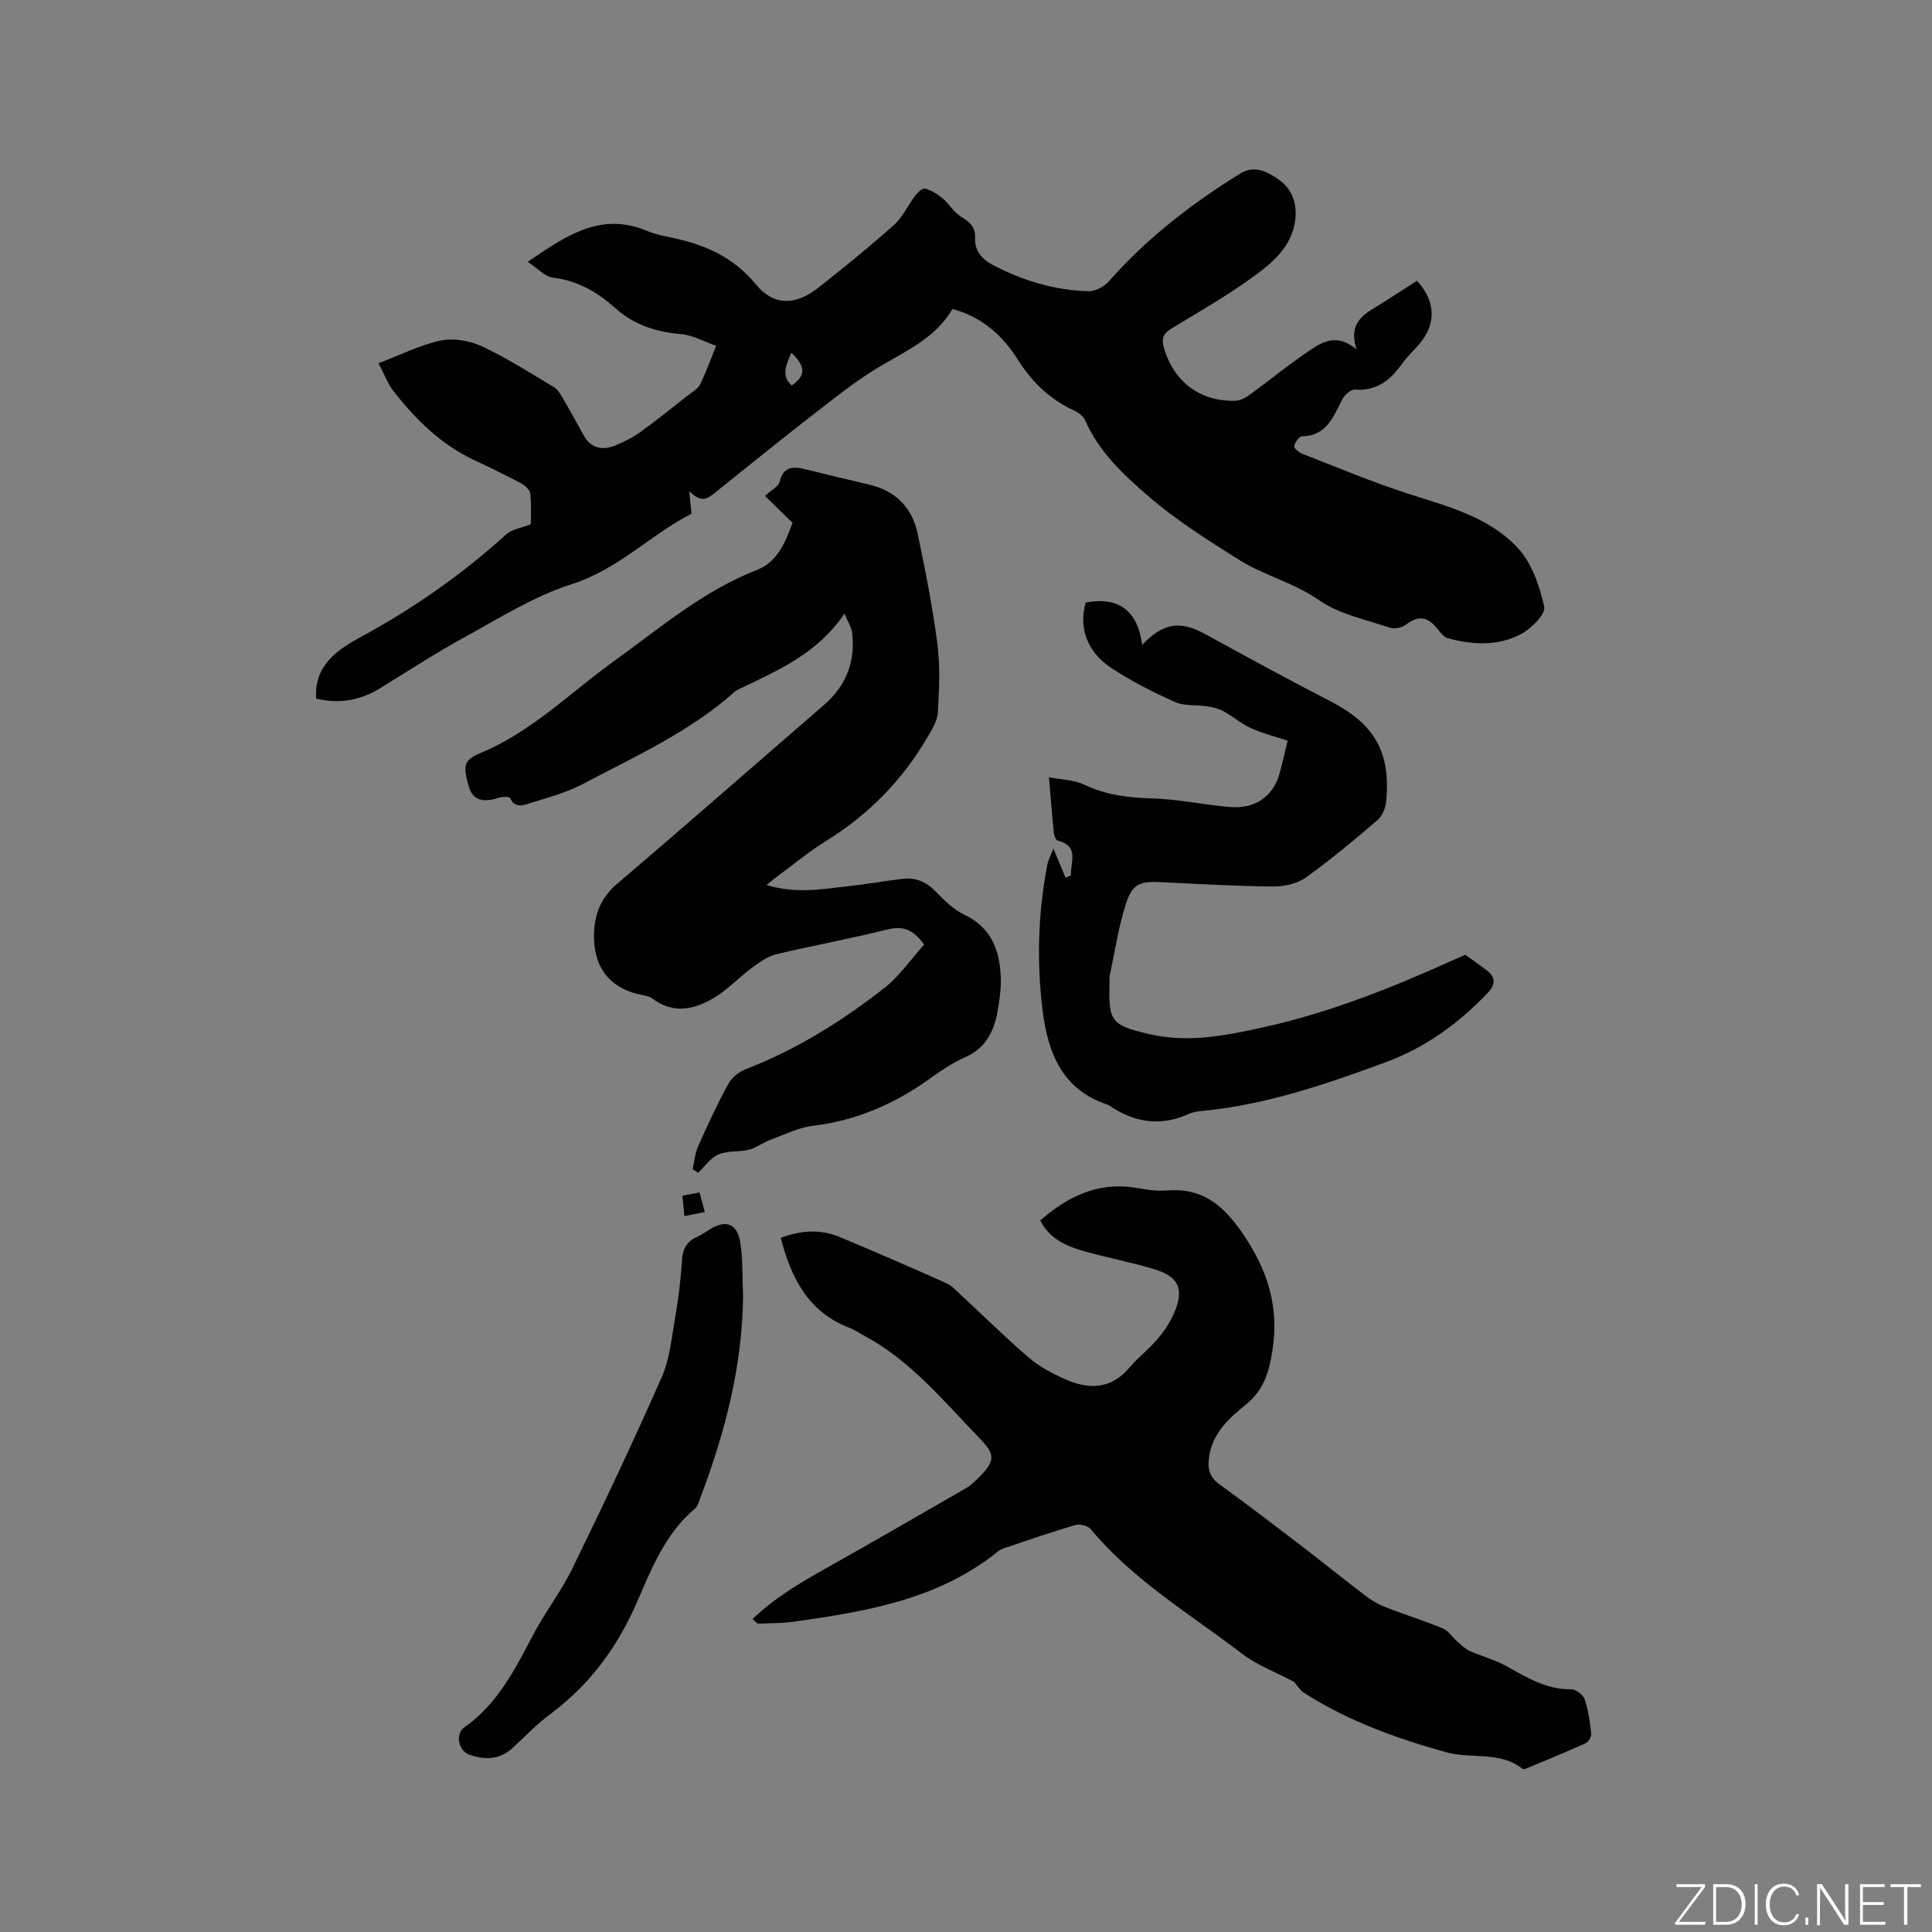
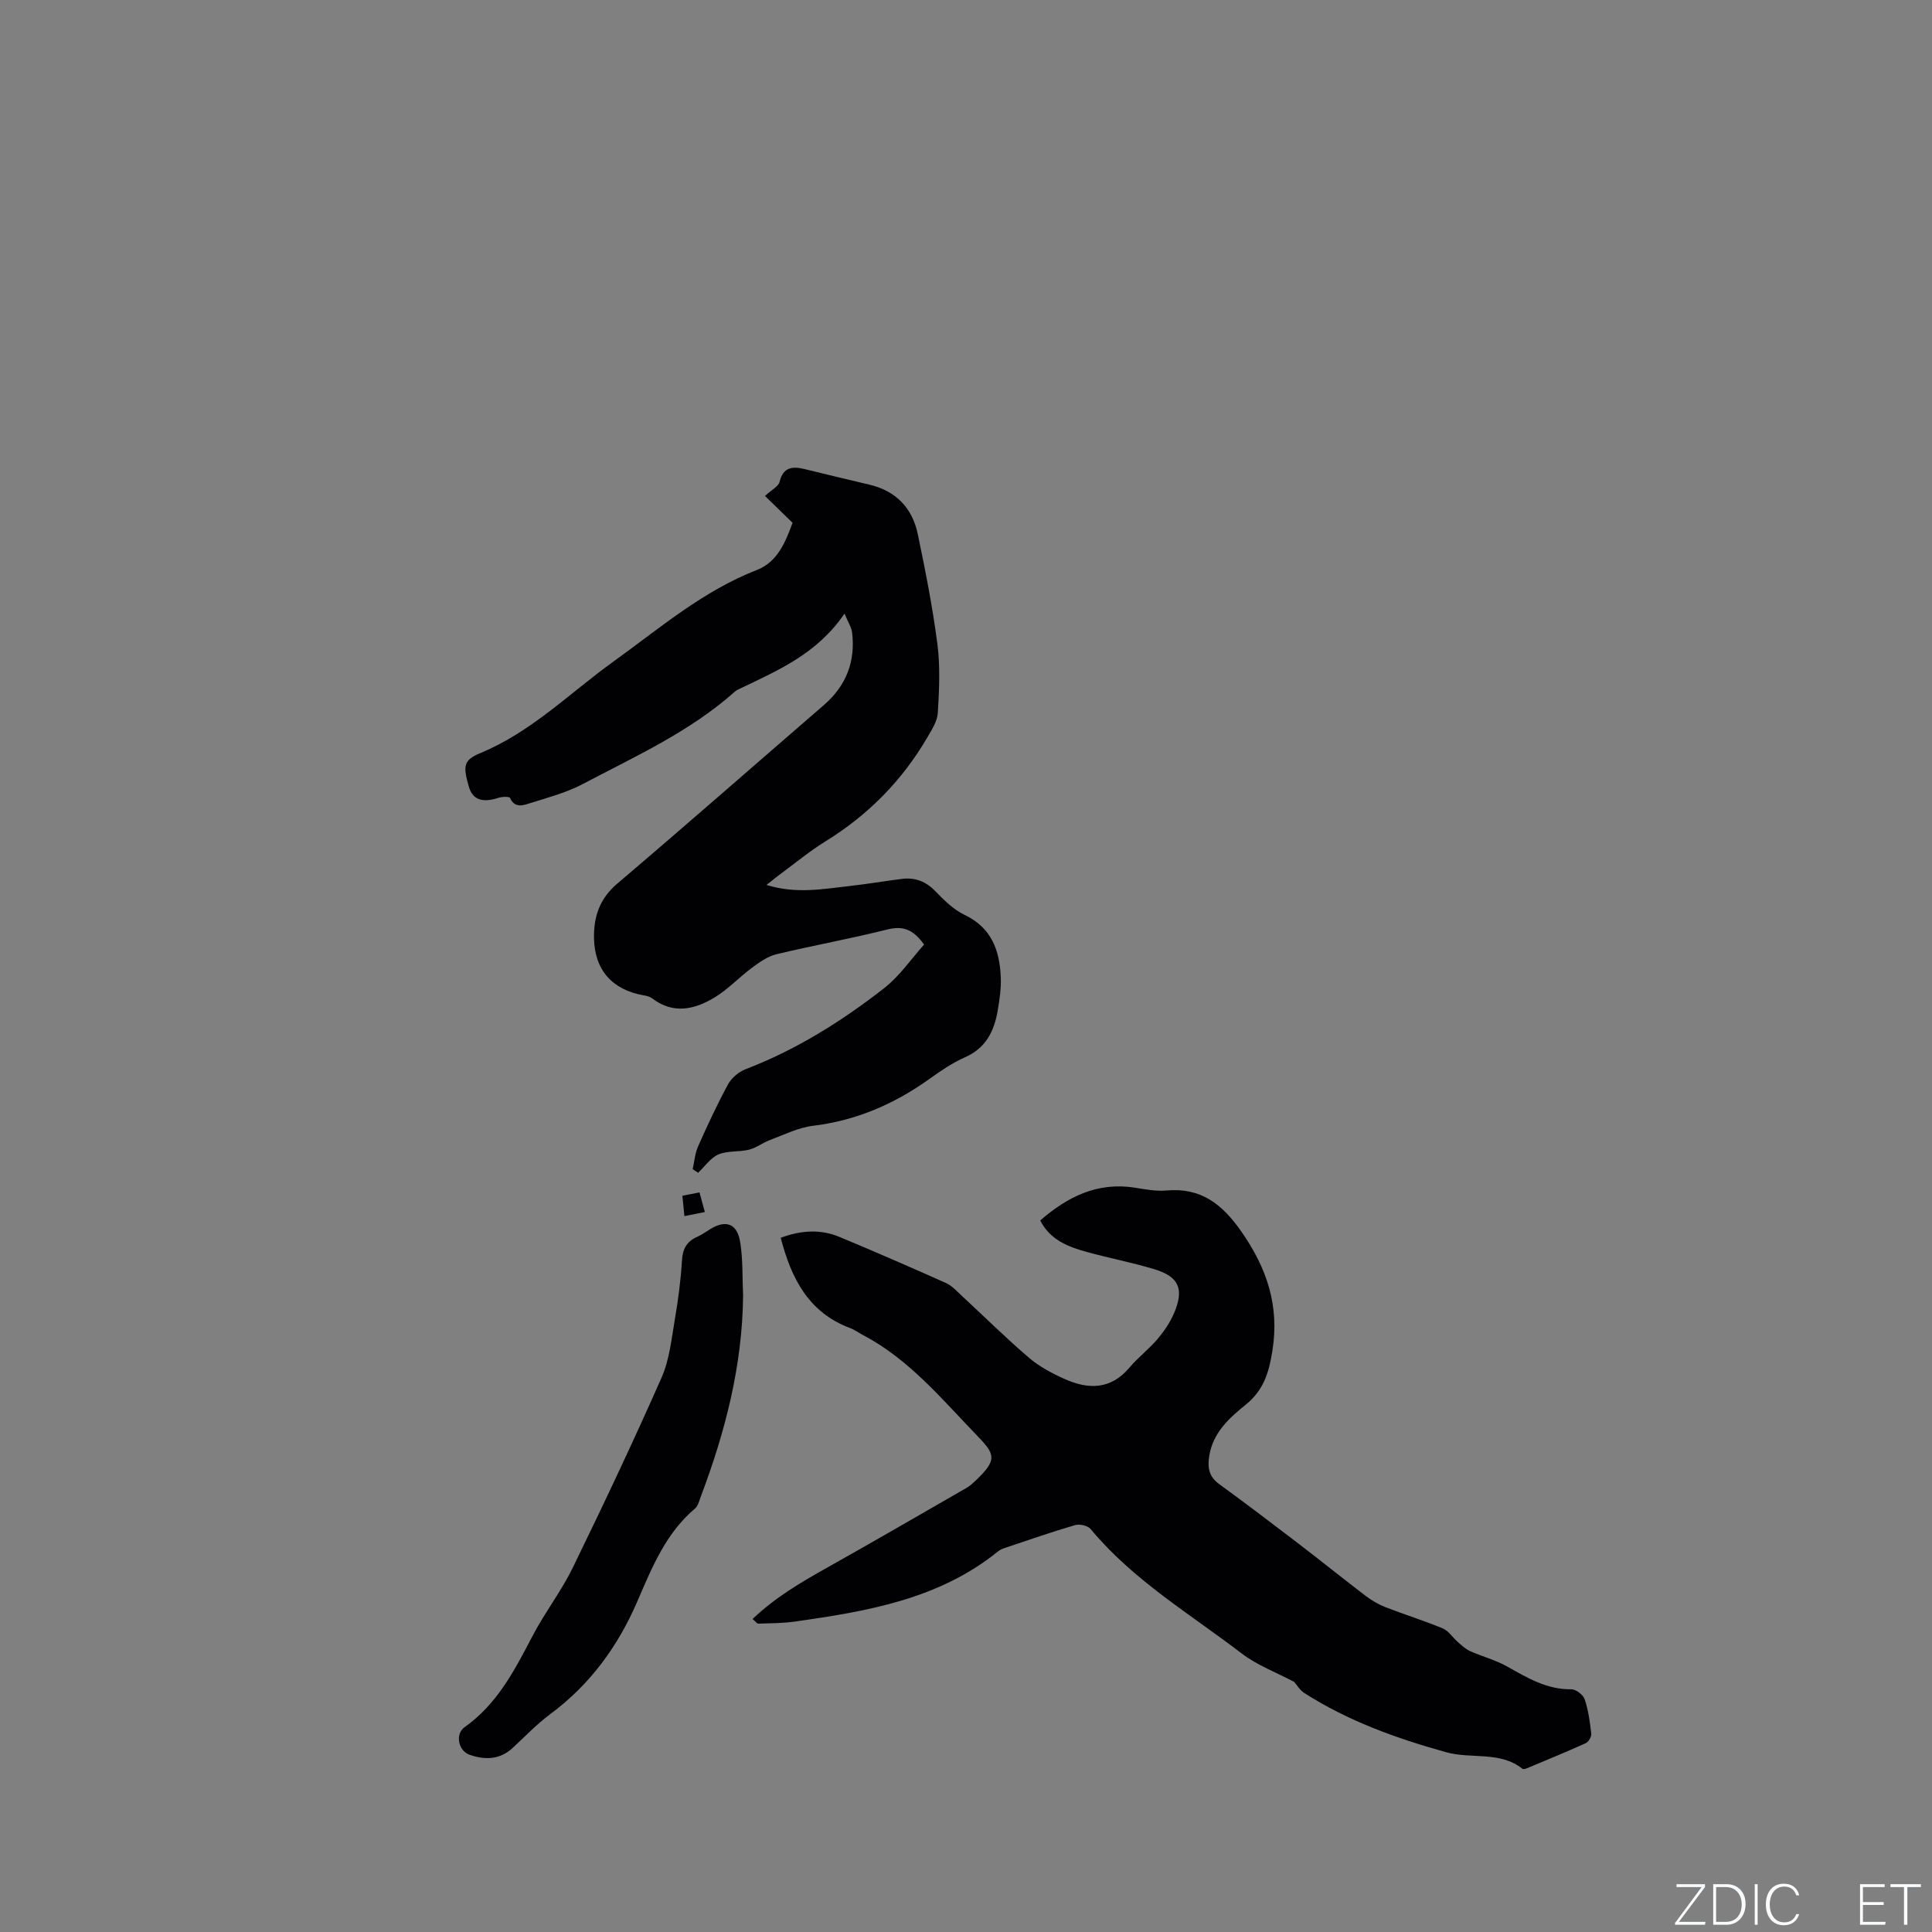
<svg xmlns="http://www.w3.org/2000/svg" enable-background="new 0 0 400 400" viewBox="0 0 400 400">
  <rect x="0" y="0" width="400" height="400" fill="#808080" stroke="none" />
  <g fill="#fafbfc">
    <path d="m346.9 398 5.4-7.3h-5.2v-.6h5.9v.6l-5.4 7.2h5.5l-.1.6h-6.2v-.5z" />
    <path d="m354.7 390.1h2.8c2.3 0 3.9 1.6 3.9 4.1s-1.6 4.3-3.9 4.3h-2.8zm.6 7.8h2c2.2 0 3.3-1.6 3.3-3.6 0-1.8-1-3.6-3.3-3.6h-2z" />
    <path d="m363.9 390.1v8.4h-.6v-8.4z" />
    <path d="m372.5 396.3c-.4 1.3-1.4 2.3-3.2 2.3-2.4 0-3.7-1.9-3.7-4.3 0-2.3 1.2-4.3 3.7-4.3 1.8 0 2.9 1 3.2 2.4h-.6c-.4-1.1-1.1-1.8-2.5-1.8-2.1 0-3 1.9-3 3.7s.9 3.7 3 3.7c1.4 0 2.1-.7 2.5-1.7z" />
-     <path d="m373.8 398.5v-1.5h.6v1.5z" />
-     <path d="m376.2 398.5v-8.4h1c1.3 2 4.4 6.7 4.9 7.6-.1-1.2-.1-2.4-.1-3.8v-3.8h.7v8.4h-.9c-1.2-1.9-4.4-6.8-5-7.7.1 1.1 0 2.3 0 3.9v3.9h-.6z" />
    <path d="m390 394.4h-4.3v3.5h4.7l-.1.6h-5.2v-8.4h5.1v.6h-4.5v3.1h4.3z" />
    <path d="m394.2 390.7h-2.8v-.6h6.3v.6h-2.8v7.8h-.7z" />
  </g>
-   <path d="m197.18 63.97c-3.55 6.18-9.93 8.8-15.7 12.32-4.58 2.8-8.82 6.2-13.08 9.51-6.78 5.27-13.46 10.66-20.16 16.04-1.51 1.21-2.9 2.6-5.55-.19.21 2.11.31 3.11.48 4.71-8.34 4.22-15.1 11.51-24.87 14.61-7.77 2.47-14.92 7.02-22.16 10.98-5.93 3.24-11.6 6.94-17.35 10.49-4.17 2.57-8.58 3.37-13.33 2.19-.49-6.84 4.47-10.16 9.08-12.66 10.99-5.94 21.06-12.99 30.29-21.35 1.13-1.03 2.98-1.26 5.06-2.08 0-1.37.15-3.87-.09-6.33-.08-.78-1.08-1.7-1.88-2.13-3.18-1.69-6.42-3.26-9.68-4.79-6.9-3.23-12.16-8.41-16.76-14.3-1.26-1.61-1.97-3.64-3.11-5.79 4.62-1.75 8.65-3.81 12.92-4.7 2.66-.55 5.99.04 8.5 1.21 5.16 2.41 10.01 5.52 14.91 8.45.82.49 1.38 1.53 1.89 2.4 1.45 2.46 2.82 4.97 4.2 7.48 1.49 2.73 3.8 3.28 6.48 2.23 1.85-.73 3.68-1.66 5.3-2.82 3.36-2.41 6.57-5.01 9.82-7.56.92-.72 2.09-1.36 2.57-2.33 1.27-2.57 2.23-5.3 3.31-7.97-2.43-.84-4.82-2.21-7.3-2.42-5.17-.43-9.74-1.94-13.61-5.4-3.7-3.31-7.76-5.67-12.87-6.28-1.64-.19-3.1-1.89-5.22-3.28 8.06-5.53 15.14-10.33 24.51-6.47 1.56.64 3.23 1.05 4.88 1.38 6.97 1.39 13.06 3.95 17.84 9.76 3.7 4.5 8.22 4.39 12.92.69 5.33-4.2 10.61-8.48 15.66-13 1.84-1.64 2.92-4.11 4.45-6.12.5-.65 1.52-1.56 2.02-1.41 1.3.38 2.56 1.14 3.61 2.03 1.36 1.14 2.3 2.87 3.78 3.77 1.78 1.08 3.03 2.11 2.94 4.37-.12 2.76 1.45 4.49 3.78 5.71 6.19 3.22 12.76 5.2 19.74 5.37 1.4.03 3.23-.96 4.2-2.06 7.85-8.93 17.14-16.08 27.19-22.31 2.77-1.72 5.38-.5 7.68 1.05 3 2 4.14 5.08 3.69 8.59-.7 5.56-4.77 8.91-8.84 11.85-5.31 3.84-11.03 7.12-16.65 10.53-1.67 1.01-2.3 1.9-1.7 4.01 1.96 6.98 7.45 11.27 14.84 11.02 1.03-.03 2.15-.67 3.02-1.31 4.28-3.11 8.37-6.49 12.78-9.41 2.51-1.66 5.44-3.11 9.24.08-1.9-6.07 2.15-7.54 5.36-9.6 2.4-1.54 4.8-3.08 7.17-4.6 3.91 4.29 4.03 8.97.44 13.14-1.18 1.36-2.52 2.61-3.56 4.07-2.4 3.38-5.25 5.64-9.74 5.32-.85-.06-2.16 1.14-2.64 2.08-1.86 3.58-3.22 7.5-8.33 7.6-.59.01-1.41 1.23-1.61 2.02-.09.37.93 1.29 1.61 1.56 7.19 2.8 14.32 5.79 21.64 8.18 8.29 2.7 17 4.8 23.07 11.37 2.89 3.13 4.51 7.86 5.46 12.15.33 1.51-2.67 4.52-4.79 5.65-4.75 2.53-10.04 2.27-15.17.87-.86-.23-1.58-1.24-2.21-2.02-2.08-2.57-4.01-2.7-6.54-.74-.79.61-2.32.9-3.26.58-5.01-1.71-10.52-2.8-14.73-5.74-5.22-3.64-11.32-5.06-16.53-8.34-6.45-4.06-12.97-8.18-18.72-13.14-5.13-4.42-10.26-9.18-13.09-15.7-.37-.84-1.35-1.6-2.23-2.01-4.97-2.29-8.7-5.8-11.63-10.44-3.13-5.01-7.37-8.93-13.64-10.62zm-33.35 9.05c-.95 2.43-2.26 4.63.08 6.79 2.93-2 2.96-3.95-.08-6.79z" fill="#010104" />
  <path d="m267.95 348.22c-3.75-1.99-7.65-3.43-10.82-5.85-10.74-8.22-22.53-15.2-31.34-25.81-.58-.7-2.28-1.08-3.22-.8-4.77 1.39-9.47 3.03-14.18 4.61-.59.2-1.24.4-1.71.79-12.26 9.94-27.1 12.44-42.06 14.56-2.5.36-5.06.35-7.6.44-.3.01-.62-.47-1.21-.96 4.67-4.46 9.99-7.58 15.41-10.62 9.68-5.43 19.29-11.01 28.91-16.54.64-.37 1.2-.88 1.74-1.38 4.6-4.33 4.22-5.51.6-9.25-7.37-7.61-14.11-15.88-23.7-20.95-.94-.49-1.81-1.14-2.79-1.51-8.6-3.23-12.16-10.28-14.34-18.68 4.11-1.53 8.16-1.84 12.13-.19 7.41 3.08 14.77 6.29 22.1 9.56 1.2.54 2.17 1.63 3.17 2.56 4.67 4.31 9.19 8.8 14.02 12.93 2.13 1.82 4.74 3.2 7.32 4.36 4.91 2.21 9.57 2.27 13.46-2.34 1.77-2.1 4.01-3.8 5.79-5.89 1.35-1.59 2.58-3.39 3.41-5.3 2.19-5.07 1.08-7.64-4.1-9.2-4.55-1.37-9.25-2.27-13.84-3.53-3.9-1.07-7.66-2.47-9.73-6.55 5.68-4.93 11.82-7.97 19.49-6.8 2.2.34 4.46.8 6.64.6 7.17-.64 11.56 2.84 15.51 8.5 5.3 7.6 7.92 15.37 6.42 24.73-.72 4.5-1.81 8.11-5.5 11.1-3.41 2.76-6.81 5.79-7.57 10.63-.38 2.41-.08 4.26 2.05 5.82 5.57 4.05 11.05 8.22 16.52 12.4 4.62 3.54 9.15 7.2 13.79 10.73 1.24.94 2.63 1.77 4.08 2.34 3.94 1.54 8 2.79 11.9 4.41 1.19.49 2.01 1.84 3.05 2.75.8.7 1.6 1.49 2.54 1.92 2.55 1.15 5.33 1.86 7.76 3.23 4.18 2.35 8.22 4.78 13.28 4.71.95-.01 2.45 1.14 2.76 2.07.77 2.27 1.09 4.72 1.36 7.13.07.62-.56 1.7-1.15 1.96-4.02 1.82-8.1 3.49-12.17 5.19-.28.12-.74.24-.92.11-4.67-3.71-10.55-1.97-15.8-3.43-10.4-2.89-20.33-6.48-29.42-12.29-.92-.62-1.54-1.71-2.04-2.27z" fill="#010104" />
  <path d="m158.7 183.22c6.15 1.9 11.61.84 17.06.24 3.68-.41 7.34-1.04 11.02-1.5 2.68-.33 4.89.52 6.84 2.52 1.81 1.86 3.77 3.83 6.06 4.92 5.61 2.66 7.29 7.37 7.52 12.92.1 2.3-.25 4.66-.64 6.94-.73 4.24-2.45 7.74-6.77 9.64-2.59 1.14-5 2.79-7.32 4.45-7.27 5.21-15.16 8.64-24.13 9.73-3.06.37-6.01 1.86-8.96 2.96-1.48.55-2.8 1.62-4.31 1.99-2.06.51-4.41.18-6.31.98-1.65.7-2.83 2.49-4.22 3.8-.38-.25-.75-.5-1.13-.75.36-1.57.47-3.25 1.11-4.69 1.93-4.35 3.94-8.68 6.21-12.86.72-1.33 2.21-2.59 3.63-3.14 10.49-4.02 19.9-9.92 28.68-16.77 3.23-2.52 5.63-6.09 8.28-9.03-2.33-3.29-4.51-3.91-7.66-3.12-7.59 1.91-15.32 3.29-22.93 5.12-1.81.44-3.51 1.66-5.06 2.81-2.63 1.94-4.91 4.42-7.68 6.11-4.14 2.51-8.58 3.57-12.97.21-.48-.36-1.16-.53-1.77-.63-6.48-1.13-10.17-5.24-10.27-11.88-.07-4.37 1.16-8.13 4.78-11.21 14.37-12.22 28.55-24.67 42.82-37.01 4.61-3.99 6.56-9 5.84-15.01-.14-1.12-.85-2.17-1.58-3.92-5.55 8.19-13.55 11.67-21.38 15.41-.48.23-.99.44-1.37.79-9.31 8.29-20.59 13.36-31.44 19.09-3.42 1.81-7.28 2.81-11 3.99-1.39.44-3.09 1.04-4.05-1.11-.14-.32-1.65-.28-2.4-.03-3.25 1.06-5.35.47-6.14-2.34-1.19-4.18-1.16-5.46 2.36-6.91 10.56-4.34 18.58-12.49 27.66-19.02 9.53-6.85 18.45-14.56 29.62-18.9 4.38-1.7 6-6.01 7.39-9.77-2.04-1.99-3.93-3.82-5.71-5.56 1.4-1.3 2.79-1.96 3.02-2.91.77-3.18 2.78-3.24 5.28-2.63 4.42 1.08 8.84 2.16 13.27 3.19 5.53 1.29 8.93 4.82 10.06 10.23 1.58 7.55 3.08 15.15 4.07 22.79.6 4.66.37 9.47.09 14.19-.1 1.76-1.24 3.54-2.18 5.14-5.22 8.94-12.27 16.08-21.11 21.53-3.24 2-6.19 4.45-9.26 6.72-.85.61-1.63 1.27-2.92 2.29z" fill="#010104" />
-   <path d="m224.79 124.74c6.81-1.25 10.77 1.66 11.68 8.79 4.34-4.62 7.9-5.06 12.98-2.28 8.63 4.72 17.25 9.44 26 13.94 9.1 4.68 12.56 10.55 11.53 20.79-.13 1.33-.79 2.97-1.77 3.8-4.83 4.13-9.7 8.23-14.87 11.91-1.8 1.29-4.49 1.87-6.77 1.85-7.73-.07-15.46-.52-23.18-.9-4.32-.21-5.94.32-7.26 4.41-1.55 4.8-2.28 9.85-3.35 14.8-.11.51-.06 1.06-.07 1.59-.23 8.06.33 8.82 8.24 10.66 7.99 1.86 15.75.33 23.57-1.4 13.74-3.03 26.69-8.2 39.44-13.97.86-.39 1.74-.75 2.43-1.04 1.56 1.12 2.98 2.13 4.38 3.17 2.03 1.51 1.8 3.09.18 4.78-6.01 6.28-12.85 11.26-21.1 14.3-12.34 4.55-24.74 8.8-37.95 10.07-.94.09-1.93.22-2.77.61-5.87 2.69-11.33 1.78-16.52-1.76-.09-.06-.18-.11-.28-.15-9.45-3.11-12.4-10.77-13.48-19.59-1.23-10.06-.93-20.11.98-30.08.19-1.02.74-1.97 1.27-3.35 1 2.39 1.75 4.21 2.51 6.02.37-.16.75-.31 1.12-.47-.16-2.65 1.85-6-2.76-7.22-.38-.1-.73-.97-.78-1.52-.36-3.56-.64-7.13-1.02-11.59 2.76.54 5.24.56 7.28 1.53 4.43 2.11 8.95 2.72 13.81 2.84 5.47.14 10.9 1.35 16.37 1.8 5.28.44 8.98-2.2 10.3-6.97.59-2.14 1.06-4.3 1.66-6.76-2.56-.85-5.13-1.48-7.5-2.55-2.03-.92-3.77-2.44-5.74-3.52-1-.55-2.2-.85-3.34-1.03-2.24-.35-4.74-.02-6.72-.9-4.53-2.01-9-4.28-13.13-7-5.15-3.35-6.87-8.49-5.37-13.61z" fill="#010104" />
  <path d="m153.85 268.33c-.16 14.44-3.69 28.11-8.74 41.47-.33.88-.57 1.98-1.22 2.53-6.08 5.13-8.94 12.29-11.95 19.25-4.05 9.36-9.81 17.22-18.03 23.32-2.79 2.07-5.22 4.64-7.79 7.01-2.66 2.44-5.7 2.5-8.89 1.4-2.35-.81-3.05-4.3-1.04-5.72 6.77-4.78 10.37-11.82 14.07-18.89 2.52-4.83 5.93-9.21 8.31-14.1 6.35-13.02 12.55-26.13 18.4-39.38 1.66-3.76 2.07-8.12 2.78-12.25.68-3.96 1.2-7.97 1.44-11.98.14-2.42.99-3.98 3.18-4.93.96-.42 1.82-1.07 2.73-1.62 3.25-1.96 5.56-1.09 6.17 2.83.56 3.63.41 7.37.58 11.06z" fill="#010104" />
  <path d="m144.82 246.87c.37 1.36.69 2.55 1.11 4.07-1.45.29-2.72.54-4.23.84-.15-1.53-.27-2.75-.42-4.21 1.24-.24 2.31-.45 3.54-.7z" fill="#010104" />
</svg>